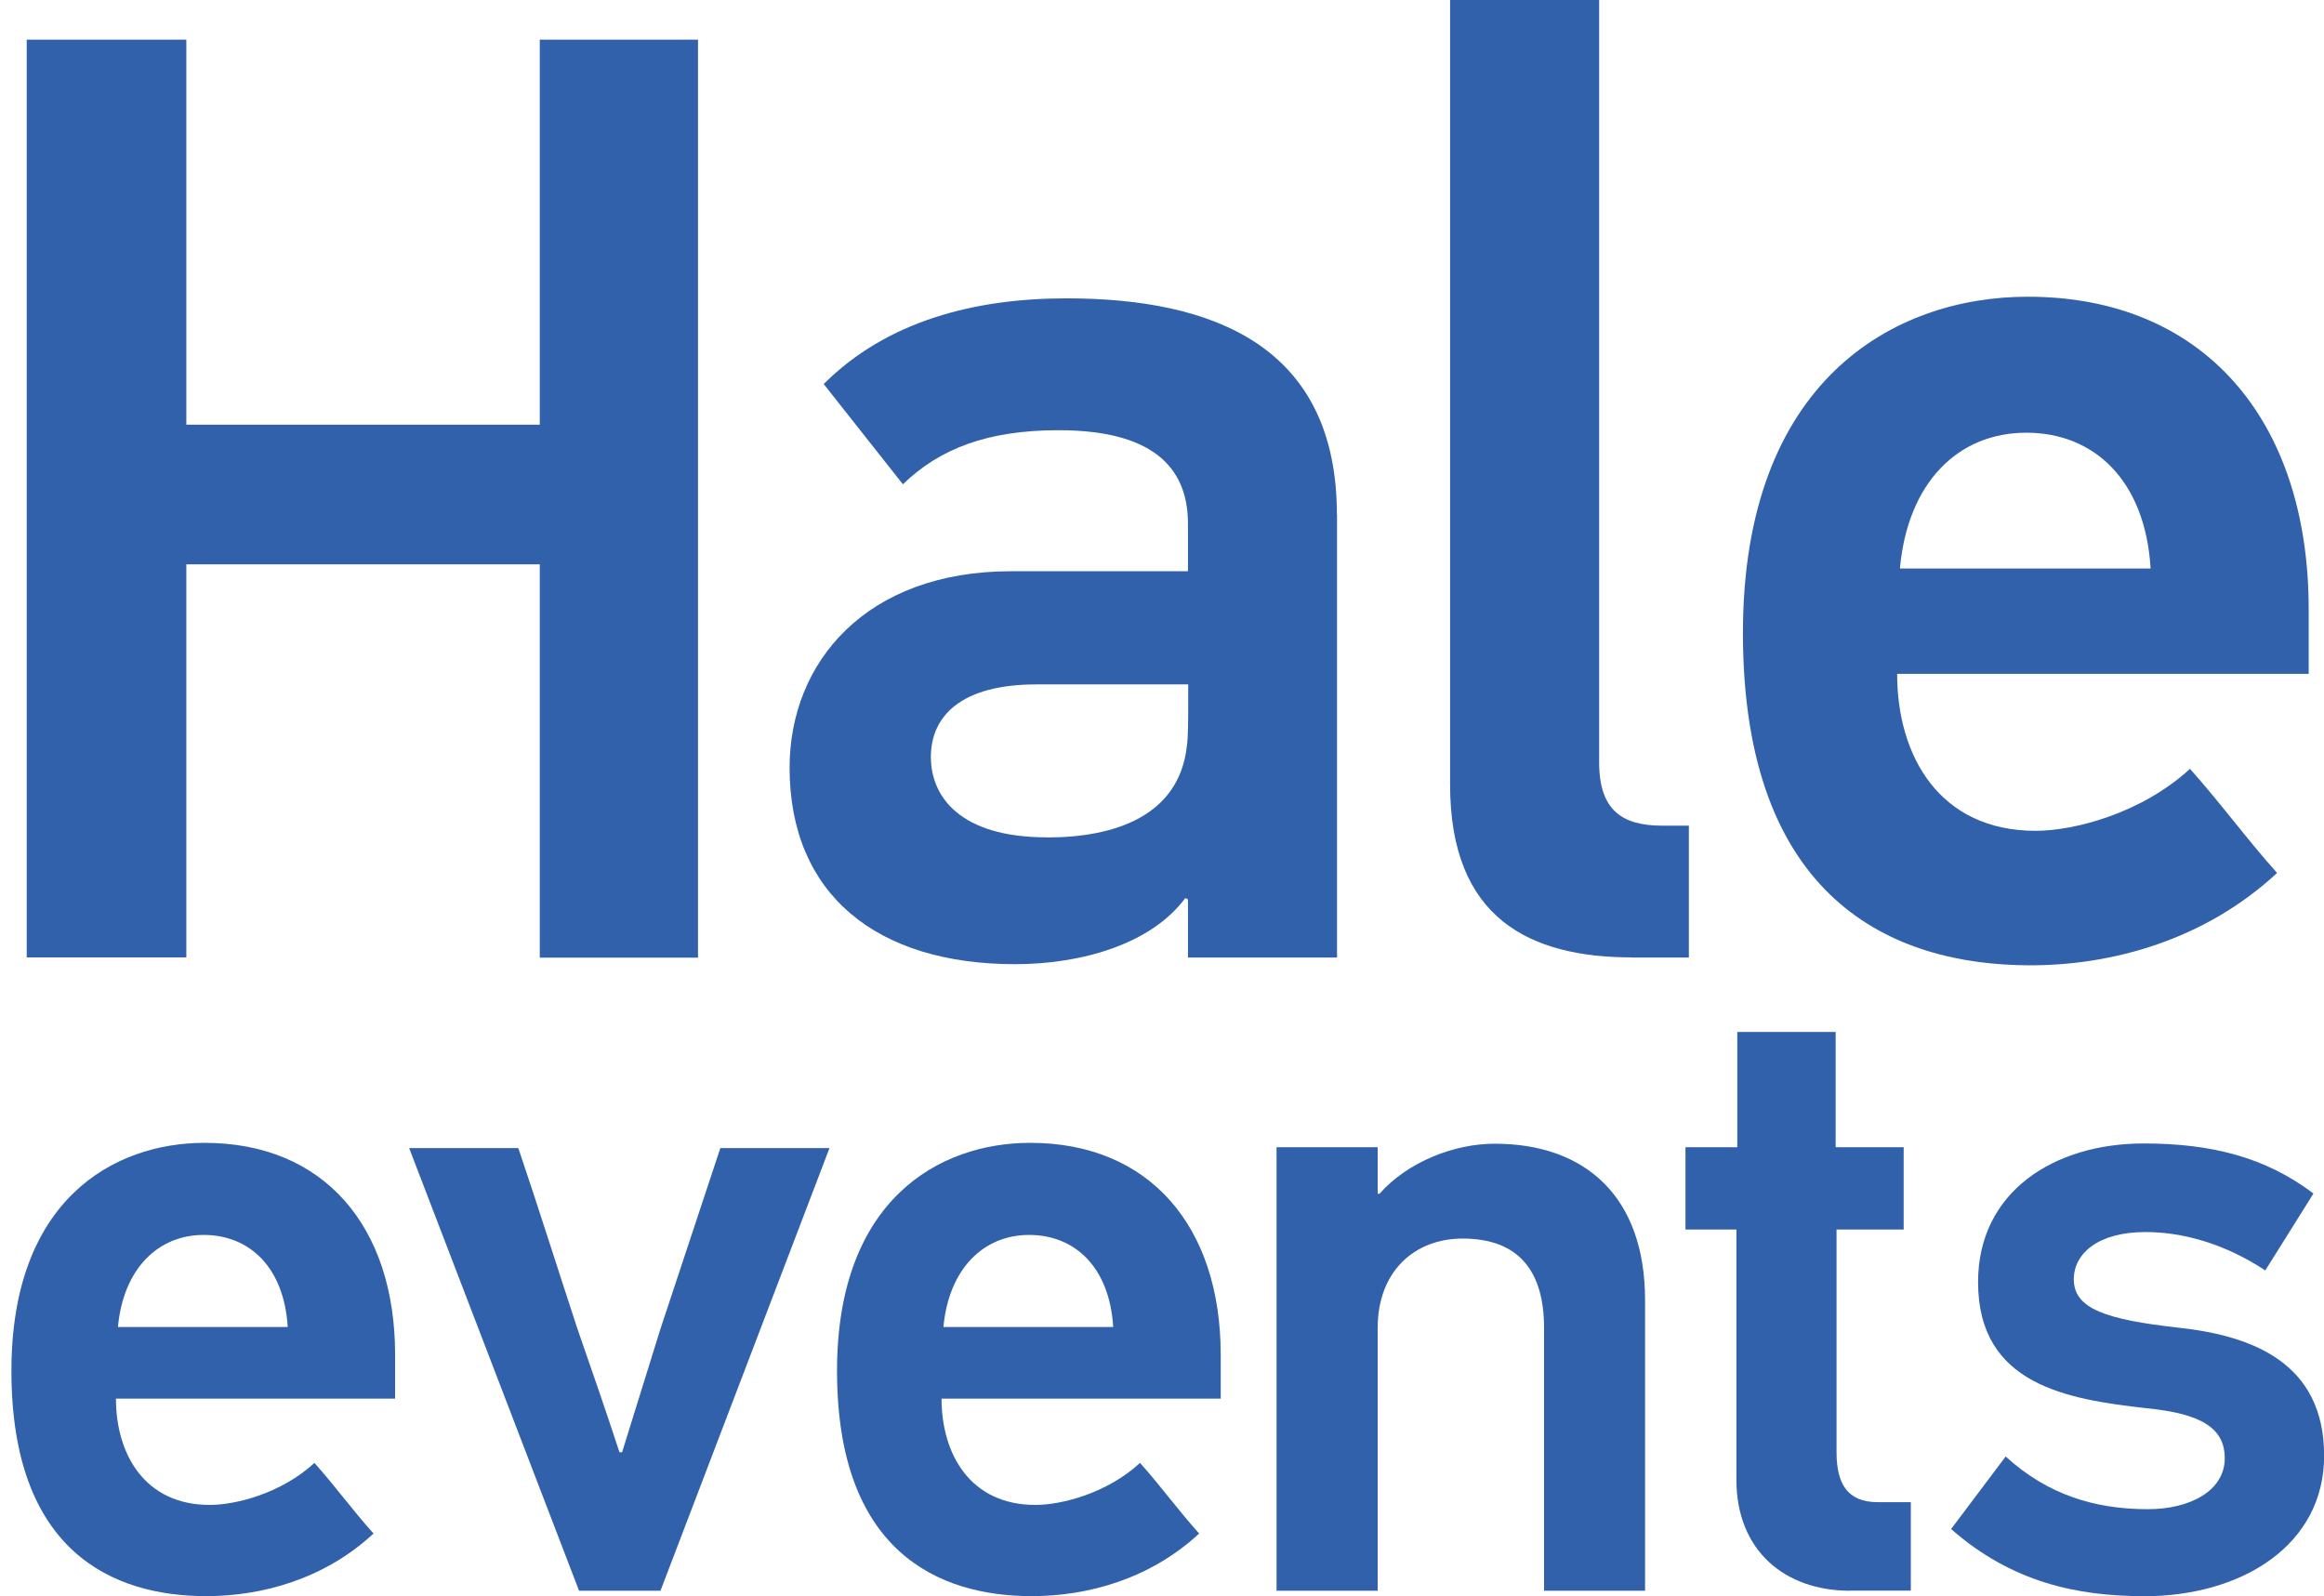
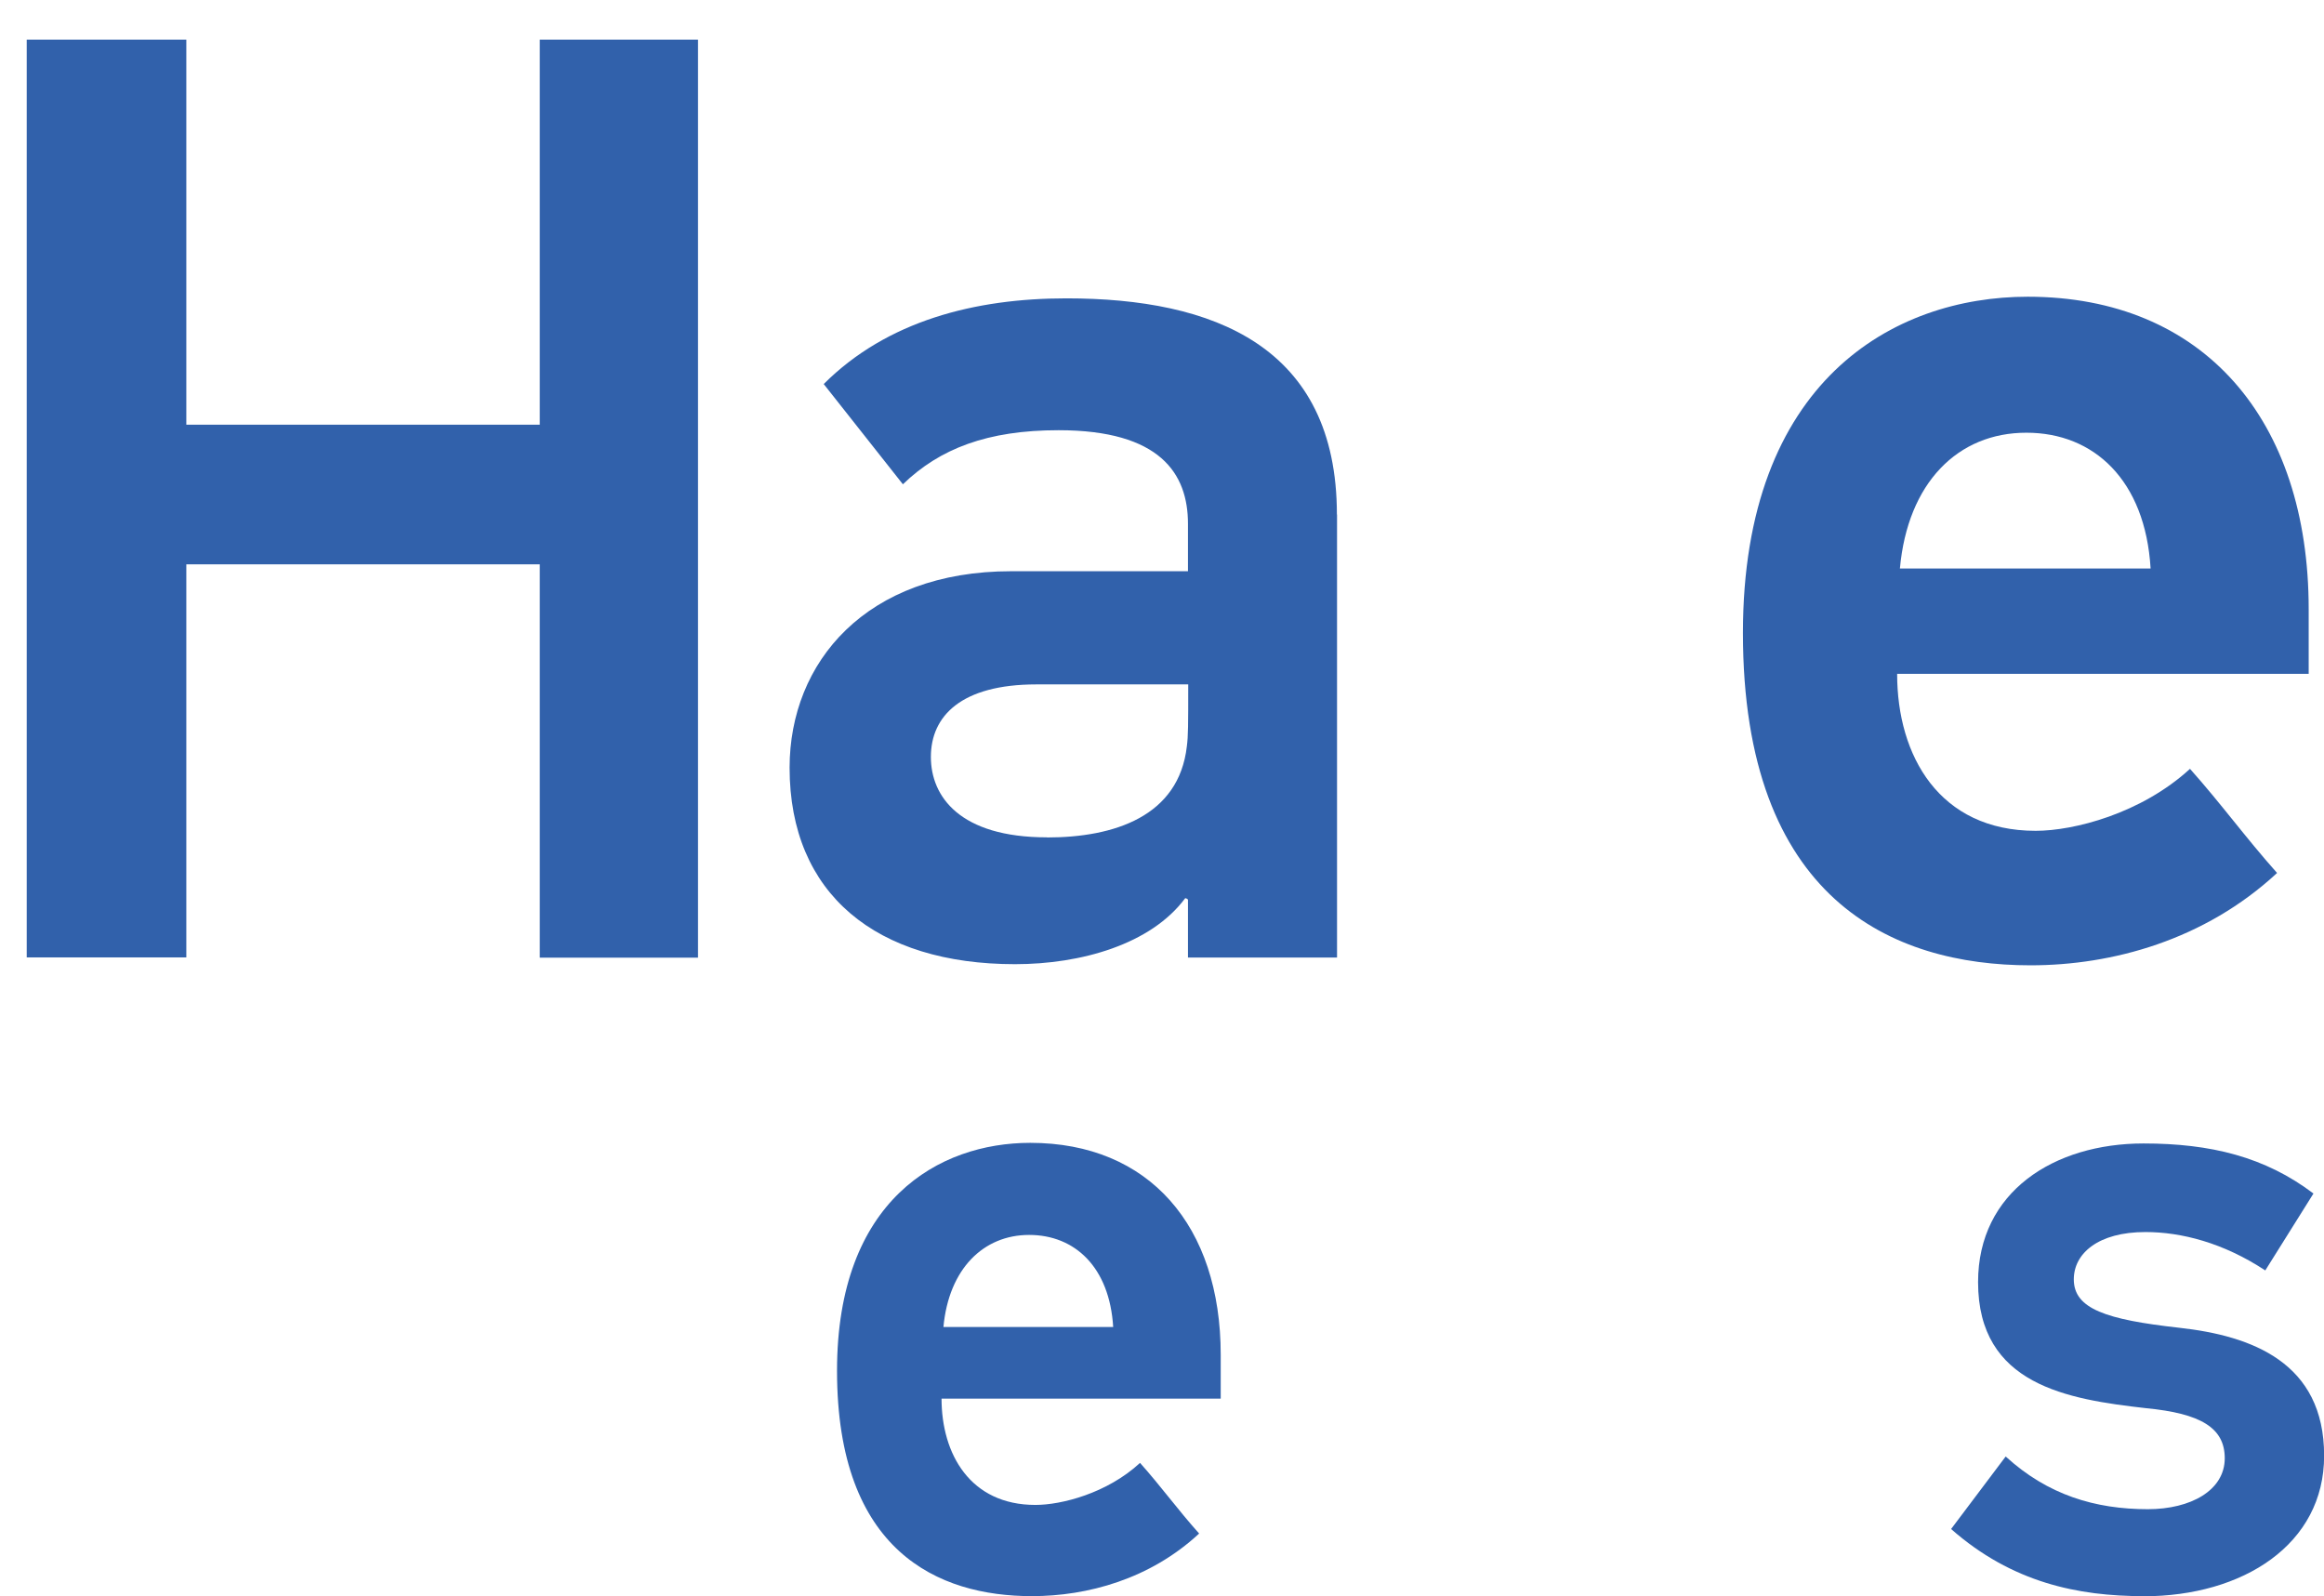
<svg xmlns="http://www.w3.org/2000/svg" id="uuid-b70b1ecc-55f5-49bd-a582-1d2d2b47fc32" data-name="Layer 1" viewBox="0 0 185.22 127.22">
  <defs>
    <style> .uuid-9a5b8d90-06df-459b-9c2d-d0f2ecdcccab { fill: #3161ab; stroke-width: 0px; } </style>
  </defs>
  <path class="uuid-9a5b8d90-06df-459b-9c2d-d0f2ecdcccab" d="M43.02,76.31v-31.33H14.85v31.33H2.13V3.16h12.72v30.69h28.17V3.16h12.61v73.17h-12.61Z" />
  <path class="uuid-9a5b8d90-06df-459b-9c2d-d0f2ecdcccab" d="M106.56,41v35.32h-11.88v-4.62s-.11-.11-.22-.11c-2.73,3.68-8.3,5.26-13.56,5.26-11.04,0-17.97-5.57-17.97-15.66,0-8.41,6.1-15.66,17.66-15.66h14.09v-3.78c0-4-2.21-7.46-10.31-7.46-5.68,0-9.47,1.47-12.41,4.31l-6.31-7.99c5.05-5.05,12.08-6.83,19.34-6.83,11.68,0,21.56,3.78,21.56,17.24ZM83.44,66.75c5.36,0,10.51-1.68,11.15-7.26.11-.84.11-1.68.11-4.94h-12.1c-5.99,0-8.41,2.52-8.41,5.78,0,3.16,2.31,6.41,9.25,6.41Z" />
-   <path class="uuid-9a5b8d90-06df-459b-9c2d-d0f2ecdcccab" d="M130.08,76.31c-8.1,0-14.51-3.05-14.51-13.77V0h11.88v60.76c0,3.89,1.9,5.05,5.05,5.05h2.1v10.51h-4.52Z" />
  <path class="uuid-9a5b8d90-06df-459b-9c2d-d0f2ecdcccab" d="M151.2,53.72c0,6.52,3.36,12.5,11.04,12.5,3.05,0,8.41-1.37,12.3-4.94,2.52,2.83,4.42,5.47,6.94,8.3-5.78,5.36-13.14,7.36-19.65,7.36-11.04,0-22.92-5.26-22.92-26.49,0-20.07,11.99-26.8,22.7-26.8,13.98,0,22.39,9.78,22.39,24.91v5.15h-32.81ZM151.42,45.31h19.98c-.42-7.04-4.52-10.82-9.89-10.82-5.47-.01-9.47,3.99-10.09,10.82Z" />
-   <path class="uuid-9a5b8d90-06df-459b-9c2d-d0f2ecdcccab" d="M9.24,111.47c0,4.42,2.28,8.48,7.48,8.48,2.07,0,5.71-.92,8.34-3.35,1.71,1.92,2.99,3.71,4.71,5.63-3.92,3.64-8.91,4.99-13.33,4.99-7.48,0-15.53-3.57-15.53-17.96,0-13.61,8.12-18.17,15.4-18.17,9.48,0,15.18,6.63,15.18,16.89v3.5H9.24ZM9.39,105.77h13.54c-.29-4.78-3.06-7.34-6.7-7.34s-6.4,2.7-6.83,7.34Z" />
-   <path class="uuid-9a5b8d90-06df-459b-9c2d-d0f2ecdcccab" d="M49.58,115.75l3.06-9.84,4.77-14.4h8.7l-13.47,35.28h-6.49l-13.54-35.28h8.7c1.57,4.64,3.14,9.62,4.71,14.4,1.14,3.28,2.28,6.56,3.35,9.84h.2Z" />
  <path class="uuid-9a5b8d90-06df-459b-9c2d-d0f2ecdcccab" d="M75.04,111.47c0,4.42,2.28,8.48,7.48,8.48,2.07,0,5.71-.92,8.34-3.35,1.71,1.92,2.99,3.71,4.71,5.63-3.92,3.64-8.91,4.99-13.33,4.99-7.48,0-15.53-3.57-15.53-17.96,0-13.61,8.12-18.17,15.4-18.17,9.48,0,15.18,6.63,15.18,16.89v3.5h-22.25ZM75.18,105.77h13.54c-.29-4.78-3.06-7.34-6.7-7.34s-6.4,2.7-6.83,7.34Z" />
-   <path class="uuid-9a5b8d90-06df-459b-9c2d-d0f2ecdcccab" d="M123.06,126.79v-20.95c0-4.49-1.99-7.12-6.49-7.12-3.86,0-6.77,2.64-6.77,7.12v20.95h-8.06v-35.35h8.06v3.71h.14c2.28-2.57,5.98-3.99,9.19-3.99,7.2,0,11.98,4.2,11.98,12.47v23.16h-8.05Z" />
-   <path class="uuid-9a5b8d90-06df-459b-9c2d-d0f2ecdcccab" d="M147.44,126.79c-5.2,0-9.05-3.21-9.05-8.84v-19.95h-4.06v-6.56h4.13v-9.19h7.84v9.19h5.42v6.56h-5.35v17.74c0,2.5.85,3.99,3.28,3.99h2.64v7.05h-4.86Z" />
  <path class="uuid-9a5b8d90-06df-459b-9c2d-d0f2ecdcccab" d="M170.83,127.22c-5.2,0-10.47-1.07-15.33-5.35l4.35-5.78c3.35,3.06,7.12,4.2,11.33,4.2,3.42,0,6.13-1.5,6.13-4.06,0-2.43-1.92-3.57-6.27-3.99-6.27-.71-13.39-1.85-13.39-10.05,0-7.2,6.05-11.05,13.19-11.05,5.35,0,9.69,1.07,13.54,3.99l-3.84,6.13c-3.35-2.21-6.7-3.06-9.55-3.06-3.77,0-5.71,1.71-5.71,3.77,0,2.35,2.57,3.21,8.41,3.86,5.78.64,11.54,2.77,11.54,10.19.01,7.08-6.47,11.21-14.39,11.21Z" />
</svg>